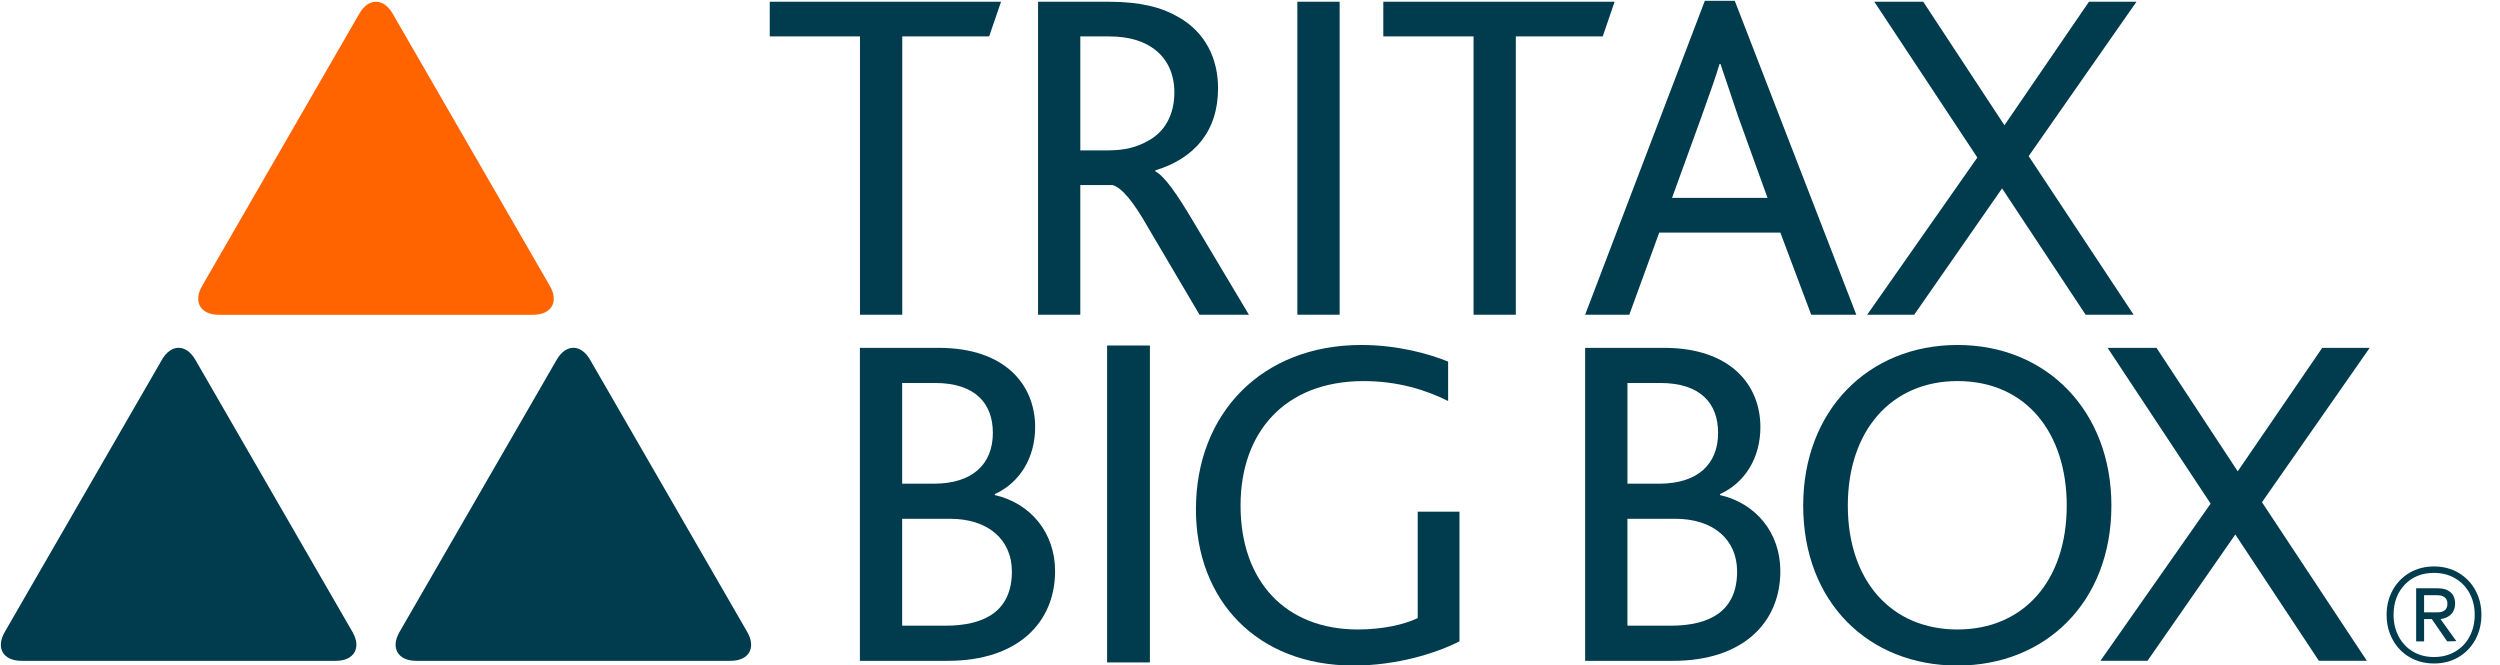
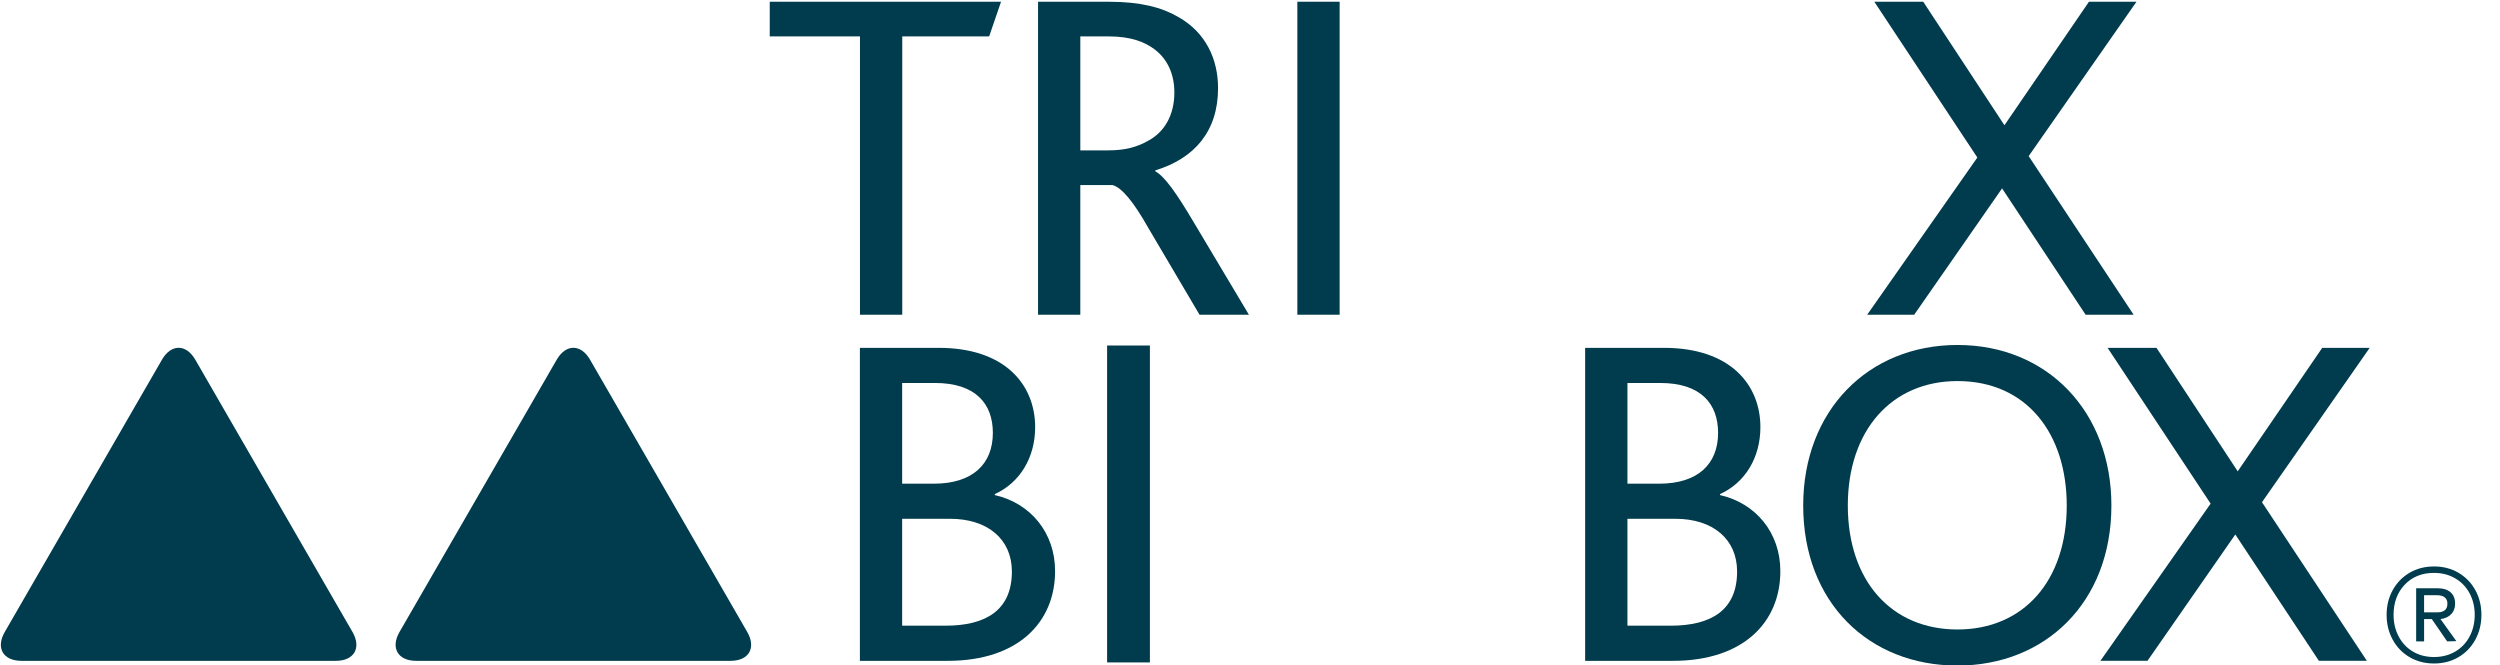
<svg xmlns="http://www.w3.org/2000/svg" version="1.1" viewBox="0 0 841.5 224">
  <defs>
    <style>
      .cls-1 {
        fill: #003c4d;
      }

      .cls-2 {
        fill: #ff6400;
      }
    </style>
  </defs>
  <g>
    <g id="Layer_11">
      <polygon class="cls-1" points="289.466 12.256 259.093 12.256 259.093 .586 336.951 .586 332.949 12.256 303.7 12.256 303.7 105.946 289.466 105.946 289.466 12.256" />
      <path class="cls-1" d="M349.409.588h23.816c10.706,0,17.91,1.92,23.343,5.107,9.434,5.284,13.43,14.392,13.43,23.984,0,14.55-7.998,23.668-21.107,27.665v.326c3.202,1.761,7.199,7.5,12.794,16.929l18.704,31.345h-16.623l-17.264-29.263c-4.958-8.793-8.96-13.583-11.999-14.382h-10.869v43.646h-14.224V.588h-.001ZM373.067,50.614c5.59,0,9.75-1.101,13.593-3.341,5.275-2.886,8.63-8.486,8.63-16.153,0-6.074-2.24-11.19-6.715-14.555-3.197-2.393-7.835-4.308-15.349-4.308h-9.592v38.357h9.434-.001Z" />
      <rect class="cls-1" x="436.687" y=".581" width="14.234" height="105.355" />
-       <polygon class="cls-1" points="495.996 12.256 465.622 12.256 465.622 .586 543.479 .586 539.478 12.256 510.229 12.256 510.229 105.946 495.996 105.946 495.996 12.256" />
-       <path class="cls-1" d="M573.849.26h10.07l40.917,105.68h-15.182l-10.391-27.655h-40.764l-10.075,27.655h-14.866L573.849.26ZM594.946,66.601l-9.917-27.492c-3.034-8.951-4.633-13.741-5.916-17.589h-.311c-1.12,3.849-2.882,8.797-6.079,17.757l-9.912,27.325h32.134l.001-.001Z" />
      <polygon class="cls-1" points="665.575 53.023 630.895 .585 647.359 .585 674.694 42.159 703.147 .585 719.139 .585 682.849 52.55 718.181 105.939 702.023 105.939 673.899 63.414 644.315 105.939 628.492 105.939 665.575 53.023" />
      <rect class="cls-1" x="372.651" y="116.299" width="14.406" height="106.671" />
      <polygon class="cls-1" points="781.665 117.083 753.215 158.648 725.871 117.083 709.416 117.083 744.097 169.522 706.999 222.433 722.841 222.433 752.406 179.908 780.54 222.433 796.688 222.433 761.38 169.047 797.641 117.083 781.665 117.083" />
      <path class="cls-1" d="M318.218,210.607c13.751,0,22.381-5.299,22.381-18.241,0-10.864-8.146-17.742-20.782-17.742h-16.153v35.983h14.555l-.001-0ZM314.376,162.807c12.952,0,19.82-6.566,19.82-17.101,0-9.755-5.753-16.795-19.494-16.795h-11.037v33.896h10.711ZM289.444,117.083h26.525c22.385,0,32.465,12.468,32.465,26.698,0,10.233-5.131,18.7-13.583,22.534v.326c11.975,2.719,20.293,12.616,20.293,25.592,0,17.235-12.458,30.206-36.132,30.206h-29.569v-105.355l.001 0Z" />
-       <path class="cls-1" d="M491.257,215.873c-7.816,4.001-21.107,8.151-35.643,8.151-32.441,0-53.065-21.892-53.065-52.592,0-32.293,22.218-55.309,55.626-55.309,12.157,0,22.548,2.877,29.259,5.585v13.272c-7.668-3.834-17.101-6.705-28.454-6.705-26.54,0-41.411,17.264-41.411,41.875,0,25.582,15.196,41.731,39.487,41.731,8.146,0,15.493-1.584,20.145-3.834v-35.815h14.058v43.641l-.002-.002Z" />
      <path class="cls-1" d="M562.333,210.607c13.756,0,22.376-5.299,22.376-18.241,0-10.864-8.136-17.742-20.768-17.742h-16.144v35.983h14.536l0-0ZM558.509,162.807c12.942,0,19.801-6.566,19.801-17.101,0-9.755-5.743-16.795-19.48-16.795h-11.032v33.896h10.711ZM533.558,117.083h26.535c22.381,0,32.455,12.468,32.455,26.698,0,10.233-5.116,18.7-13.598,22.534v.326c12.004,2.719,20.313,12.616,20.313,25.592,0,17.235-12.473,30.206-36.132,30.206h-29.574v-105.355l.001 0Z" />
      <path class="cls-1" d="M695.664,170.152c0-24.142-13.43-41.884-36.782-41.884-22.208,0-36.907,16.642-36.907,41.884,0,25.41,14.699,41.731,36.907,41.731s36.782-16.321,36.782-41.731M606.956,170.152c0-31.968,21.892-54.032,51.926-54.032,30.383,0,51.815,22.548,51.815,54.032,0,32.781-22.39,53.874-51.815,53.874-29.88,0-51.926-21.26-51.926-53.874" />
-       <path class="cls-2" d="M73.649,105.956c-6.172,0-8.697-4.374-5.611-9.719L120.947,4.596c3.086-5.346,8.136-5.346,11.222,0l52.909,91.641c3.086,5.346.561,9.719-5.611,9.719h-105.818l.001.001Z" />
      <path class="cls-1" d="M7.215,222.438c-6.172,0-8.697-4.374-5.611-9.719l52.909-91.641c3.086-5.346,8.136-5.346,11.222,0l52.909,91.641c3.086,5.346.561,9.719-5.611,9.719H7.215Z" />
      <path class="cls-1" d="M140.09,222.438c-6.172,0-8.697-4.374-5.611-9.719l52.909-91.641c3.086-5.346,8.136-5.346,11.222,0l52.909,91.641c3.086,5.346.561,9.719-5.611,9.719h-105.818.001Z" />
      <path class="cls-1" d="M827.518,192.795c2.423,1.42,4.315,3.371,5.68,5.848,1.364,2.479,2.047,5.25,2.047,8.311,0,3.061-.682,5.848-2.047,8.354-1.365,2.506-3.258,4.469-5.68,5.889-2.422,1.42-5.166,2.13-8.228,2.13s-5.806-.709-8.228-2.13c-2.423-1.42-4.316-3.383-5.68-5.889-1.365-2.506-2.047-5.291-2.047-8.354s.681-5.832,2.047-8.311c1.364-2.477,3.258-4.428,5.68-5.848,2.422-1.419,5.165-2.13,8.228-2.13s5.806.71,8.228,2.13v-0ZM826.432,219.318c2.089-1.226,3.703-2.925,4.845-5.096,1.141-2.171,1.712-4.595,1.712-7.268s-.571-5.081-1.712-7.226c-1.143-2.143-2.757-3.829-4.845-5.053-2.089-1.224-4.47-1.839-7.143-1.839-4.065,0-7.351,1.323-9.856,3.968-2.506,2.646-3.76,6.029-3.76,10.149,0,2.673.57,5.096,1.712,7.268,1.141,2.171,2.743,3.87,4.803,5.096,2.06,1.226,4.428,1.837,7.101,1.837s5.054-.612,7.143-1.837h-0ZM825.054,206.746c-.892.919-2.089,1.462-3.592,1.629l5.347,7.434-3.091.084-5.179-7.518h-2.589v7.518h-2.673v-17.877h7.35c1.782,0,3.188.446,4.219,1.335,1.03.892,1.545,2.172,1.545,3.843,0,1.448-.446,2.632-1.336,3.55l-.001.002ZM815.949,206.119h4.427c2.283,0,3.425-.974,3.425-2.924,0-.946-.307-1.655-.919-2.13-.613-.472-1.448-.71-2.506-.71h-4.427v5.763l-0.0 0Z" />
    </g>
  </g>
</svg>